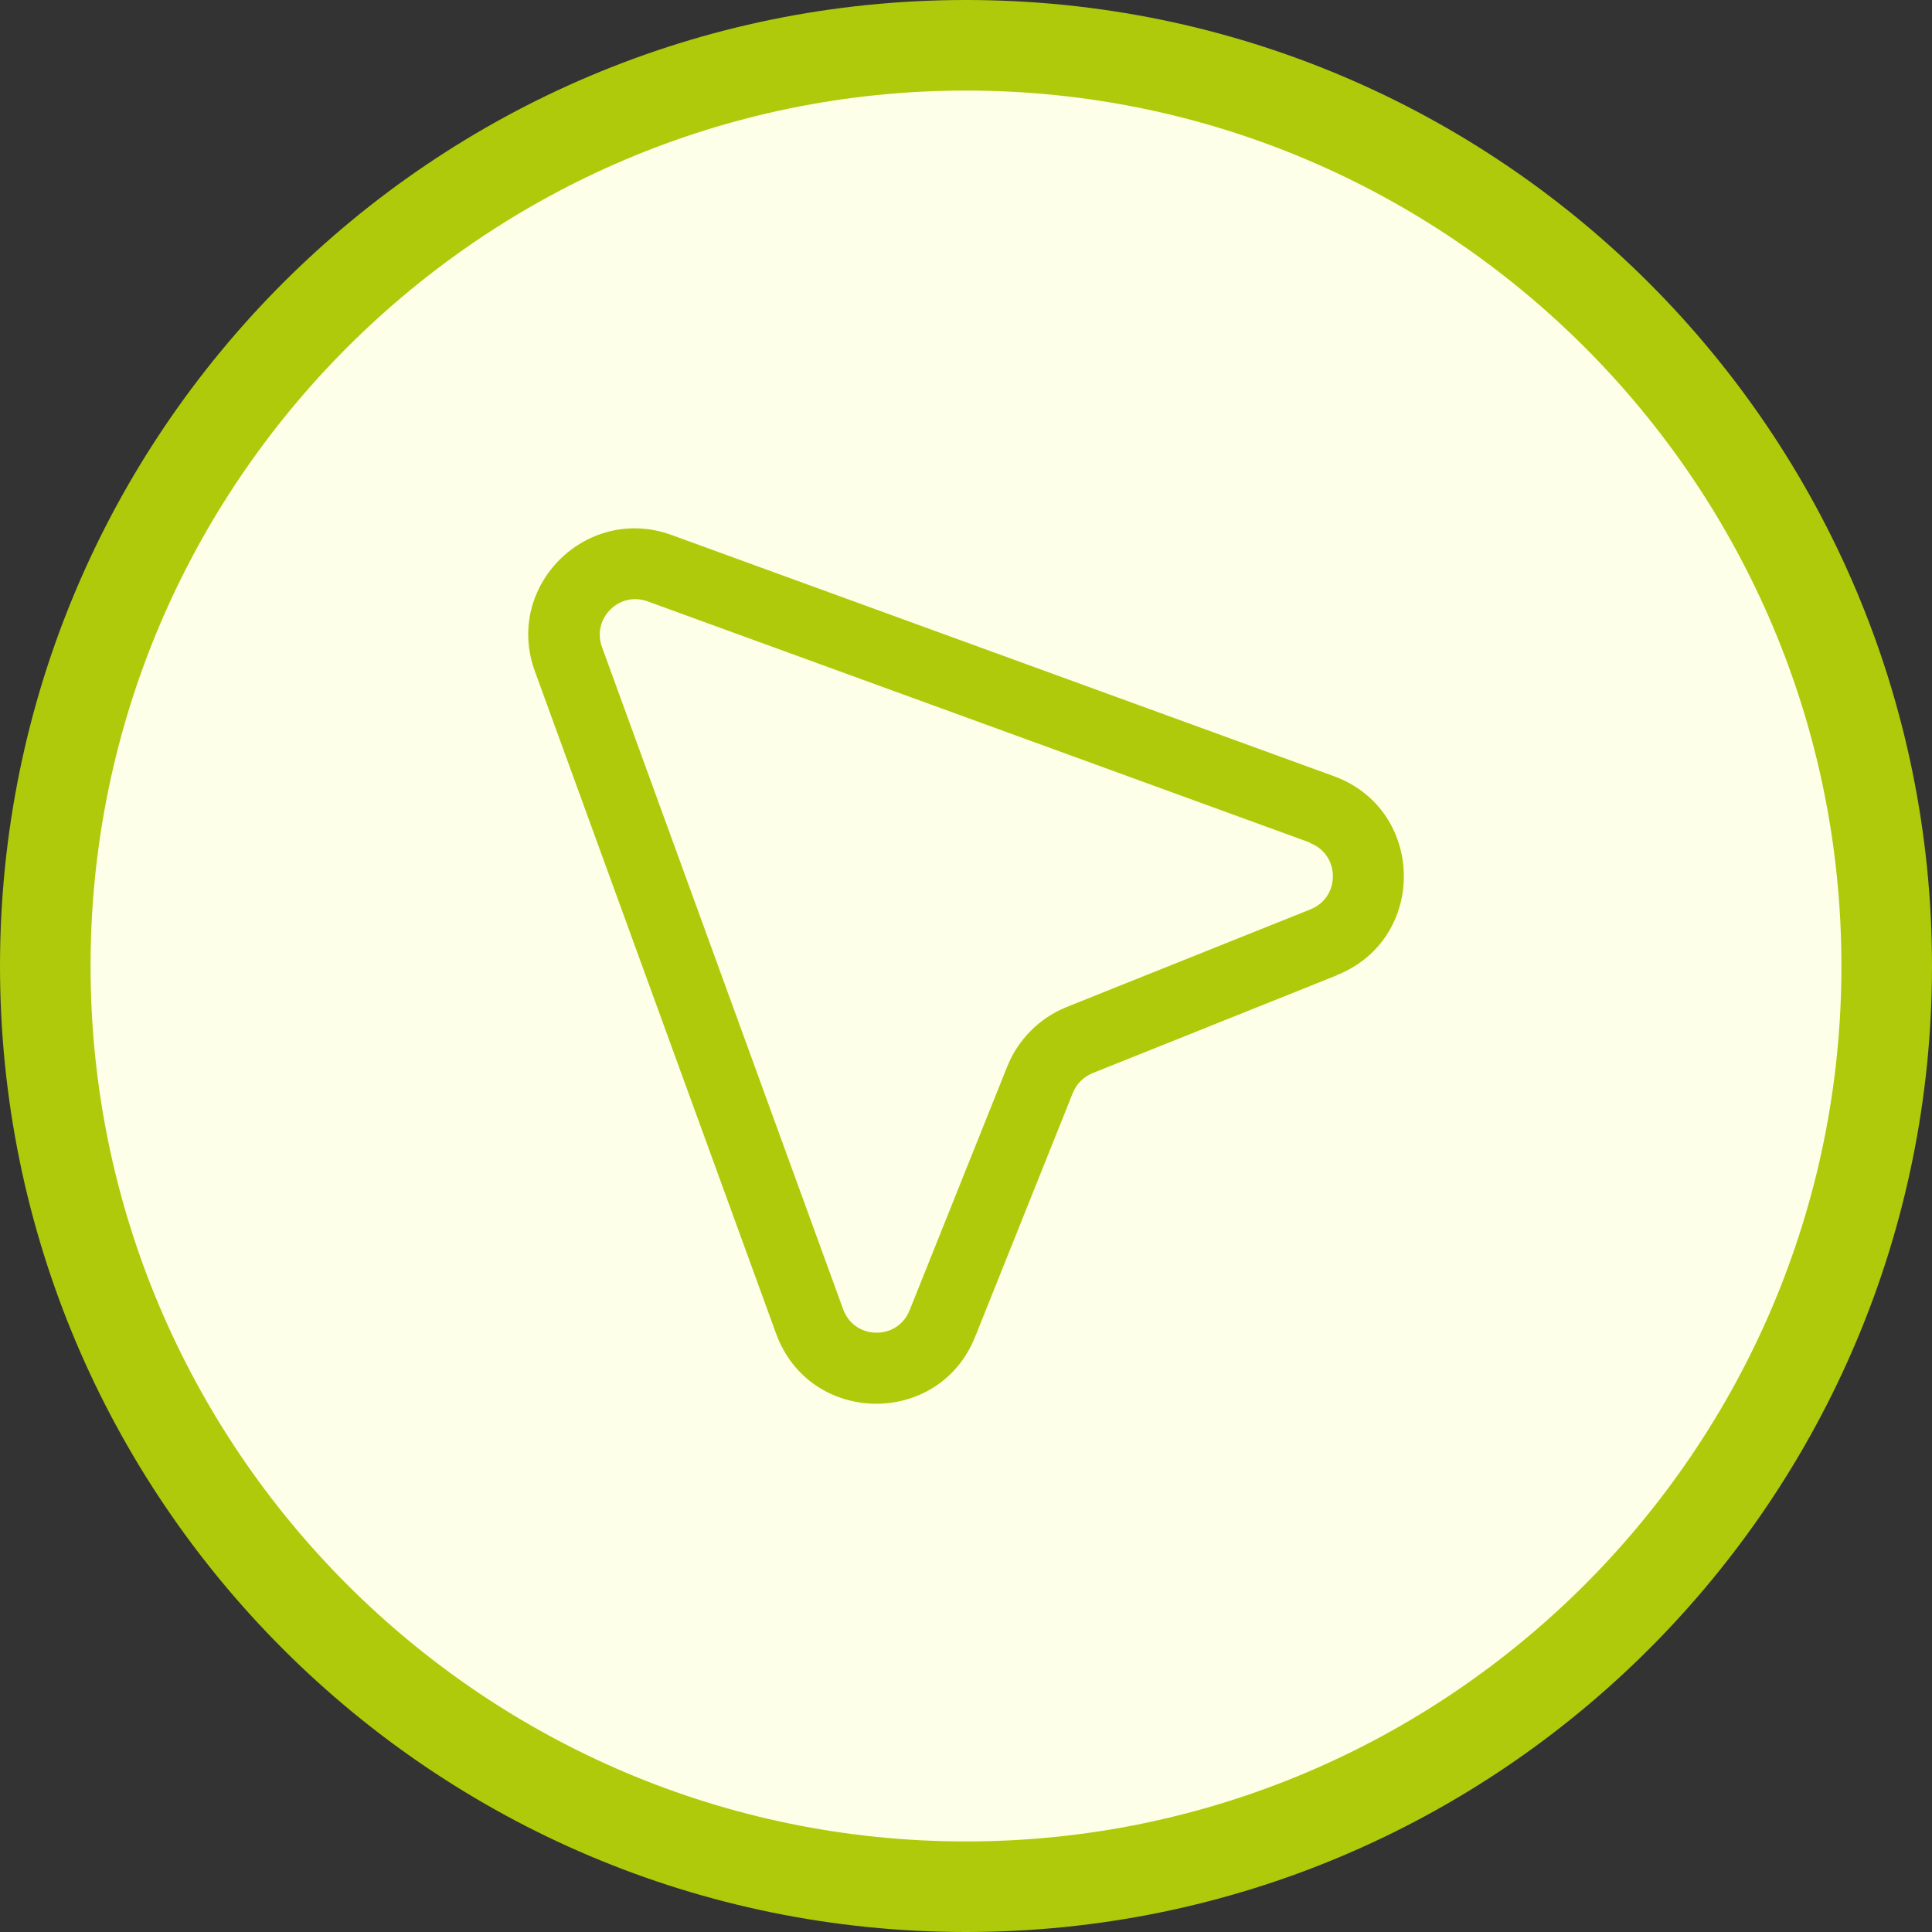
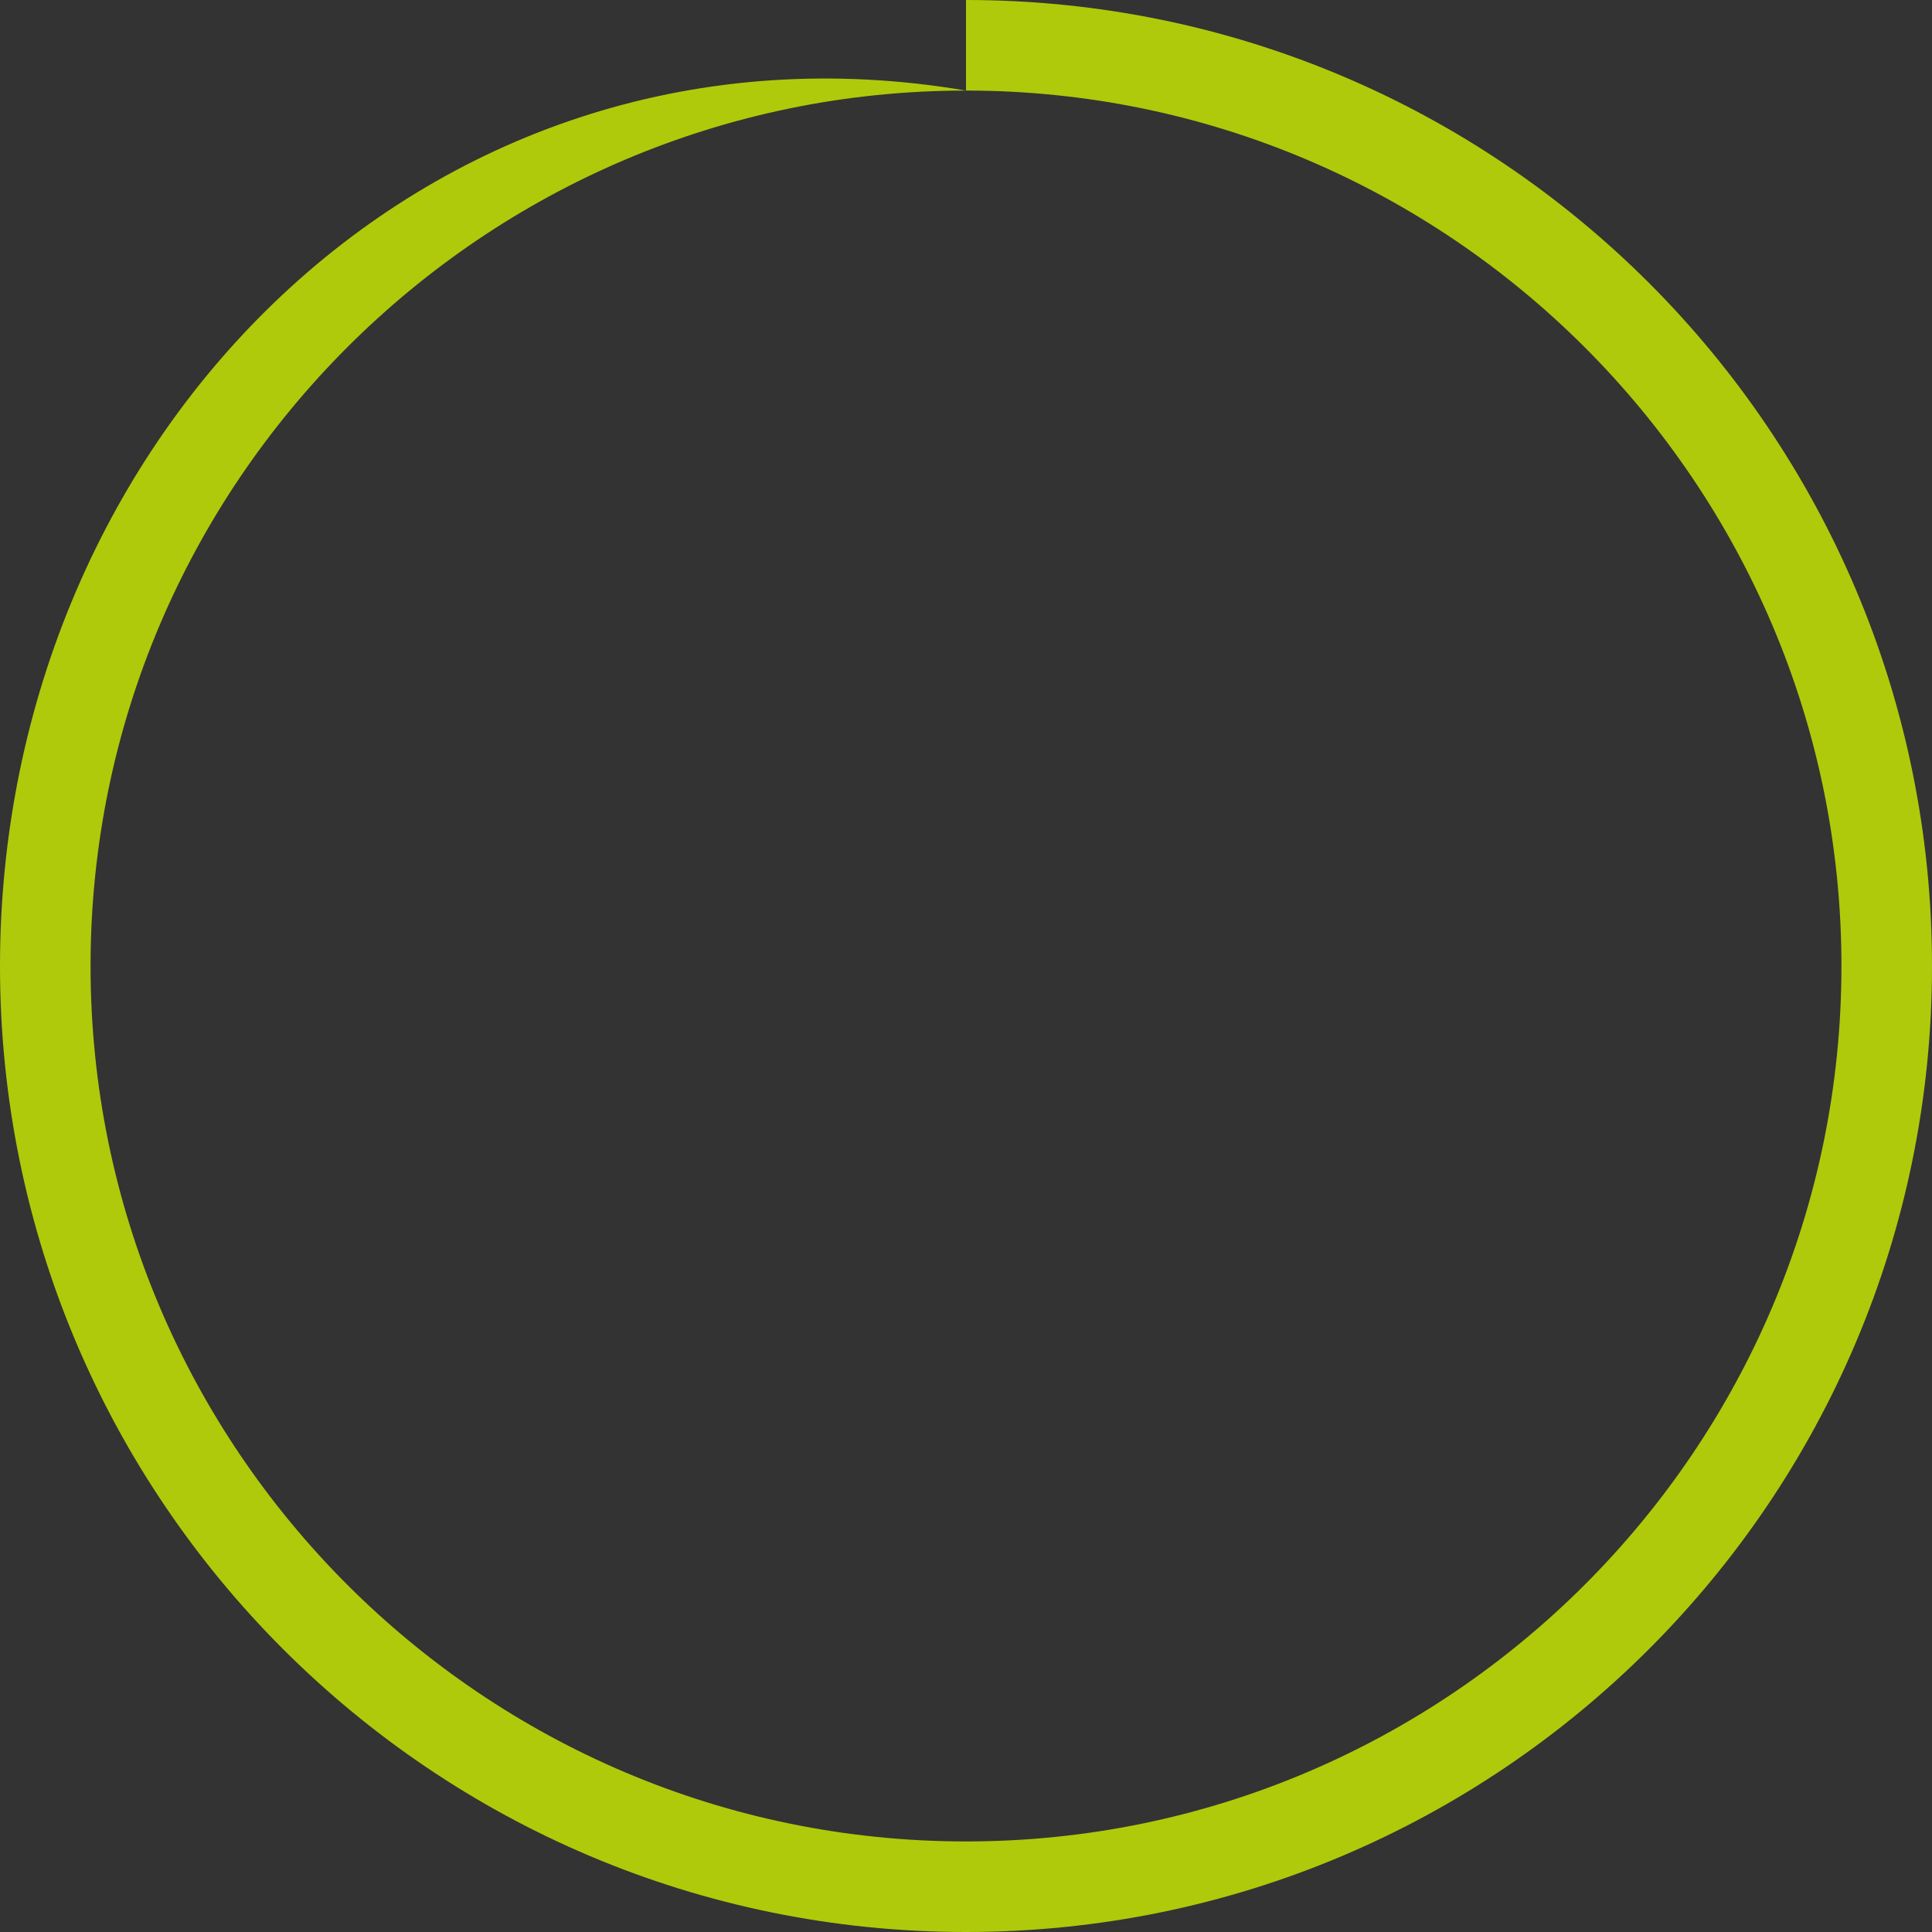
<svg xmlns="http://www.w3.org/2000/svg" id="Layer_1" viewBox="0 0 64 64">
  <rect x="0" y="0" width="64" height="64" fill="#333333" stroke="none" />
  <defs>
    <style>.cls-1{fill-rule:evenodd;}.cls-1,.cls-2{fill:#afca0a;}.cls-1,.cls-2,.cls-3{stroke-width:0px;}.cls-3{fill:#fdffe9;}</style>
  </defs>
-   <circle class="cls-3" cx="32" cy="32" r="30.5" />
-   <path class="cls-2" d="m32,3c15.99,0,29,13.01,29,29s-13.01,29-29,29S3,47.99,3,32,16.01,3,32,3m0-3C14.33,0,0,14.33,0,32s14.33,32,32,32,32-14.33,32-32S49.67,0,32,0h0Z" />
-   <path class="cls-1" d="m44.29,32.3c3-1.2,2.94-5.48-.11-6.59l-21.94-7.99c-2.82-1.02-5.55,1.71-4.52,4.52l7.99,21.94c1.11,3.04,5.38,3.11,6.59.11l3.24-8.09c.12-.3.36-.53.65-.65l8.09-3.24Zm-.91-4.38c1.01.37,1.04,1.79.04,2.2l-8.09,3.24c-.89.36-1.6,1.07-1.96,1.96l-3.24,8.09c-.4,1-1.83.98-2.2-.04l-7.99-21.94c-.34-.94.57-1.85,1.51-1.51l21.94,7.99Z" />
+   <path class="cls-2" d="m32,3c15.99,0,29,13.01,29,29s-13.01,29-29,29S3,47.99,3,32,16.01,3,32,3C14.33,0,0,14.33,0,32s14.33,32,32,32,32-14.33,32-32S49.67,0,32,0h0Z" />
</svg>